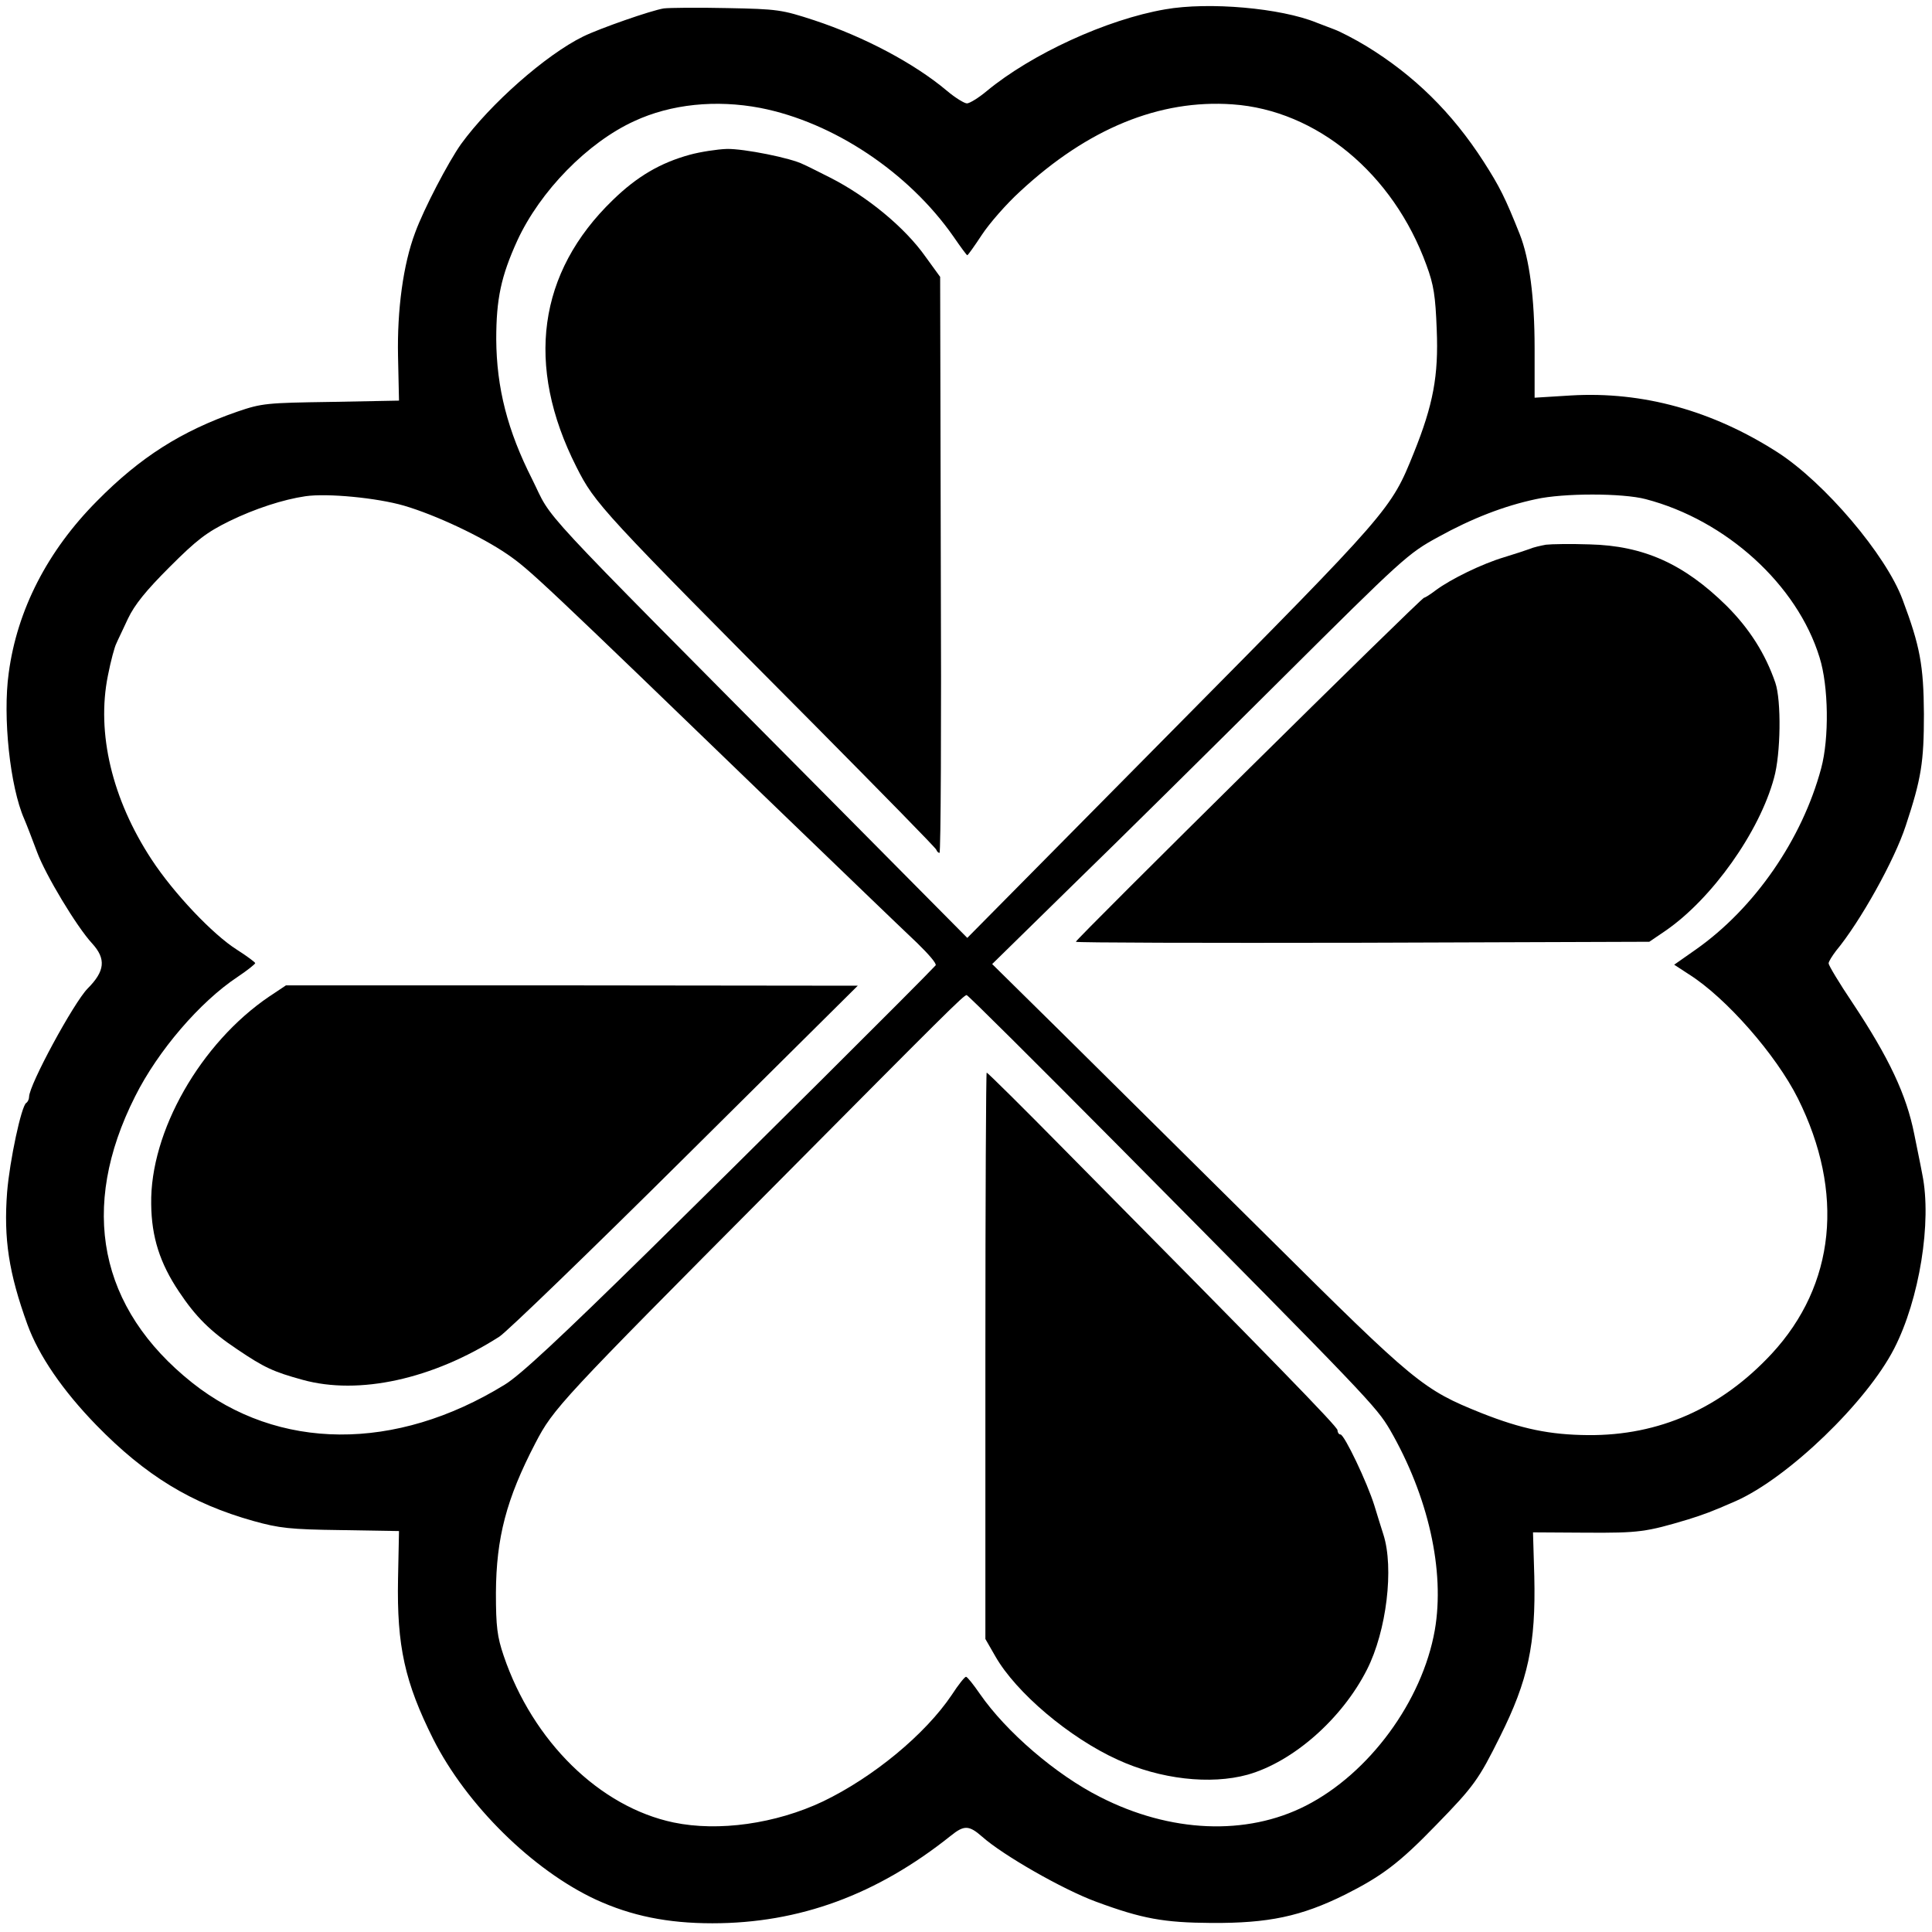
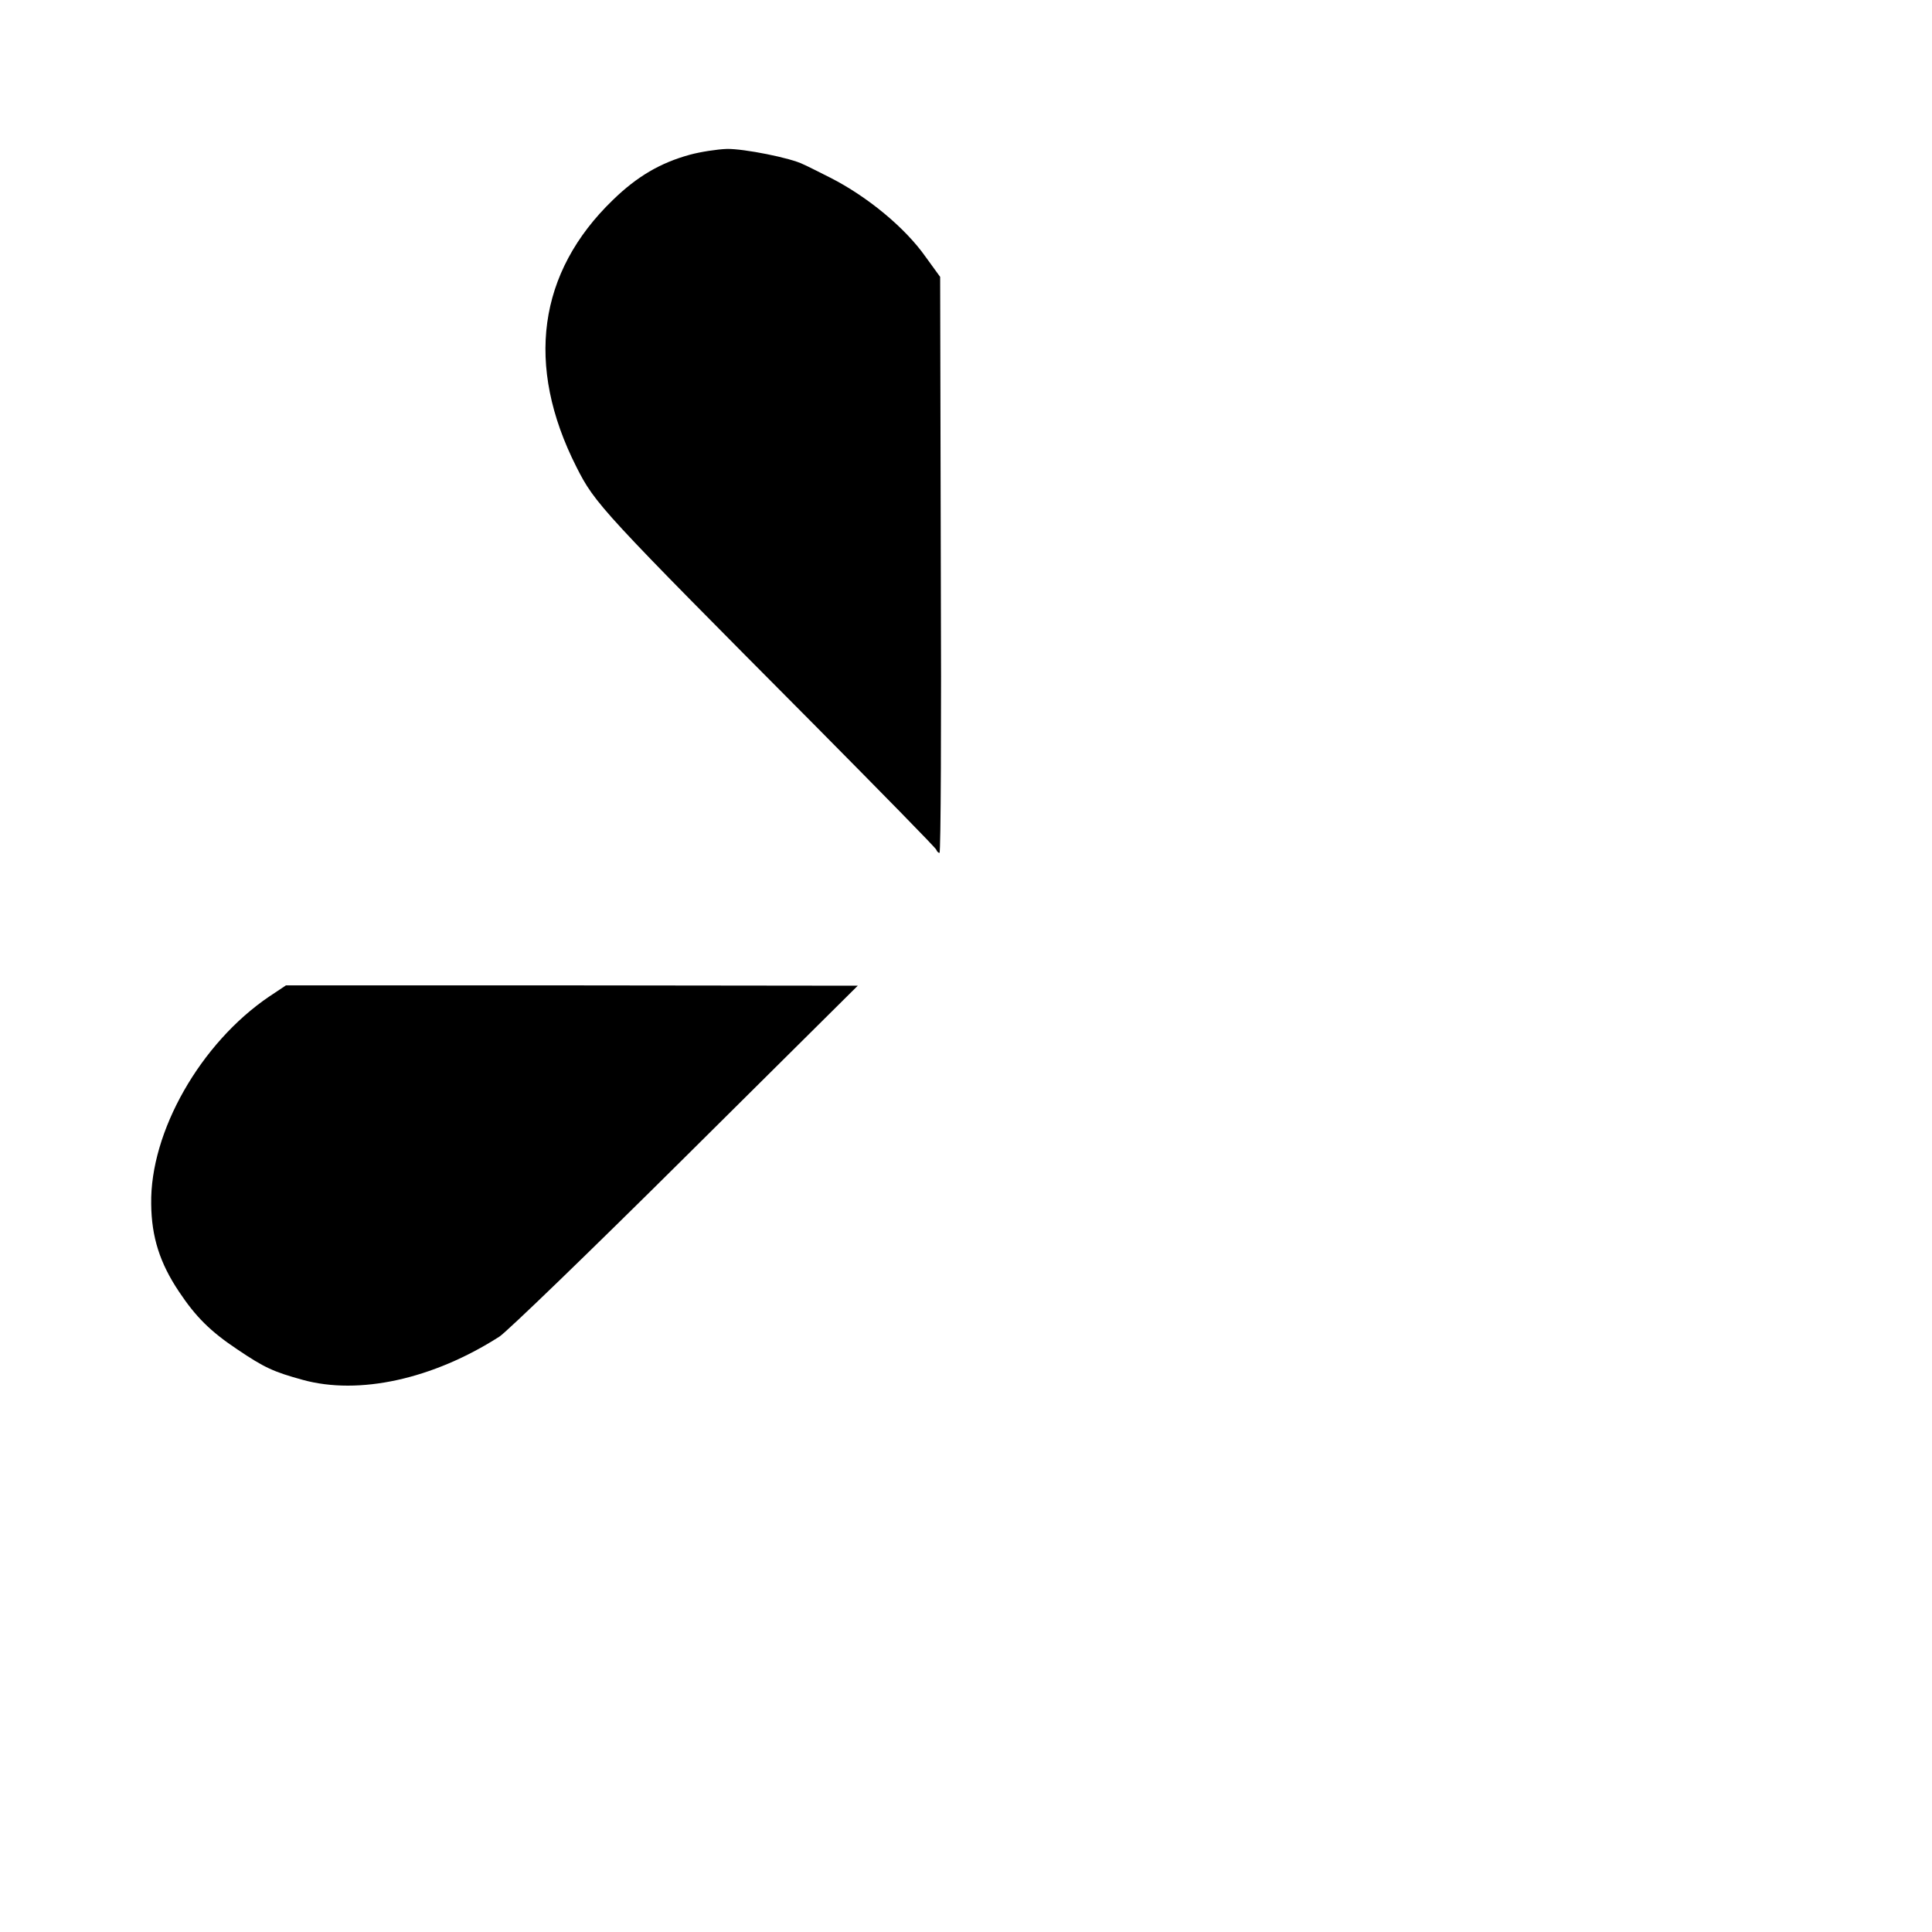
<svg xmlns="http://www.w3.org/2000/svg" version="1.0" width="598pt" height="598pt" viewBox="0 0 598 598" preserveAspectRatio="xMidYMid meet">
  <g transform="translate(0,598) scale(0.1,-0.1)" fill="#000000" stroke="none">
-     <path d="M2055 5954 c-39 -6 -199 -62 -250 -87 -116 -57 -288 -209 -378 -333 -39 -55 -115 -200 -142 -274 -37 -98 -56 -239 -53 -383 l3 -137 -210 -4 c-199 -3 -214 -4 -290 -30 -173 -60 -301 -141 -435 -277 -153 -154 -247 -337 -273 -532 -19 -136 4 -352 48 -452 7 -16 25 -63 40 -103 26 -70 122 -230 170 -282 44 -48 40 -86 -14 -140 -43 -44 -181 -298 -181 -335 0 -7 -4 -16 -9 -19 -15 -10 -51 -178 -59 -276 -11 -144 5 -250 63 -410 35 -96 109 -204 213 -311 152 -156 294 -243 487 -297 79 -22 113 -26 270 -28 l180 -3 -3 -148 c-4 -208 21 -320 109 -496 103 -204 308 -406 504 -497 109 -50 221 -73 360 -73 269 0 509 88 738 271 41 33 56 33 97 -3 64 -57 249 -163 352 -201 143 -53 210 -65 358 -66 176 -1 277 20 414 88 113 57 167 97 282 216 116 119 131 140 197 273 87 174 111 286 106 496 l-4 136 165 -1 c163 -1 185 2 315 41 48 15 73 24 148 57 162 72 405 306 490 472 78 152 117 392 87 539 -6 33 -18 89 -25 125 -24 121 -78 236 -191 406 -41 61 -74 116 -74 122 0 6 11 23 23 39 74 89 181 280 216 388 48 145 56 196 56 345 -1 151 -12 210 -66 354 -51 138 -241 362 -387 456 -201 129 -417 189 -639 176 l-113 -7 0 153 c0 157 -16 277 -46 353 -45 113 -62 147 -112 225 -98 152 -215 267 -364 358 -35 21 -79 44 -98 51 -19 7 -44 17 -55 21 -110 45 -333 65 -469 41 -180 -31 -413 -138 -552 -253 -25 -21 -53 -38 -61 -38 -8 0 -36 17 -62 39 -101 85 -256 167 -410 218 -101 33 -113 35 -271 38 -91 2 -178 1 -195 -1z m298 -308 c226 -44 459 -199 598 -398 22 -32 41 -58 43 -58 2 0 22 28 45 63 23 35 76 96 119 135 209 194 431 285 657 269 260 -18 497 -214 600 -497 23 -62 28 -96 32 -200 6 -143 -11 -233 -71 -382 -71 -176 -71 -176 -750 -862 l-632 -639 -449 453 c-918 925 -830 831 -898 967 -76 150 -110 282 -111 433 0 125 15 195 65 305 71 154 218 304 362 370 114 53 253 67 390 41z m-1103 -1231 c99 -29 241 -96 321 -151 69 -48 92 -69 858 -809 214 -206 334 -322 410 -394 35 -34 61 -64 57 -69 -47 -51 -596 -597 -889 -885 -272 -267 -397 -384 -445 -413 -338 -208 -701 -205 -967 6 -289 230 -351 541 -177 886 71 142 201 293 317 370 30 20 55 40 55 43 -1 3 -26 22 -56 41 -75 47 -197 176 -265 280 -122 186 -171 391 -135 569 9 46 21 90 26 99 4 10 21 44 36 77 21 44 56 87 129 160 84 84 114 107 185 142 80 39 167 67 235 77 68 10 222 -5 305 -29z m3844 20 c249 -65 469 -265 538 -490 28 -89 30 -250 5 -343 -59 -220 -206 -433 -388 -561 l-67 -47 46 -30 c114 -72 269 -248 337 -384 145 -291 116 -577 -81 -790 -157 -169 -349 -254 -569 -252 -118 1 -205 19 -329 68 -182 73 -205 92 -661 545 -231 229 -518 513 -637 631 l-217 214 252 247 c139 135 428 421 642 634 377 375 393 390 487 441 103 57 203 96 302 117 85 19 268 19 340 0z m-1632 -2002 c780 -787 797 -806 840 -878 119 -206 171 -437 139 -621 -39 -220 -203 -443 -399 -543 -184 -94 -420 -84 -637 27 -137 69 -291 202 -372 319 -20 29 -39 53 -43 53 -4 0 -24 -25 -44 -56 -82 -122 -243 -255 -399 -330 -146 -69 -323 -94 -462 -65 -229 48 -436 251 -526 516 -20 59 -24 90 -24 195 1 170 32 290 122 463 56 108 78 131 738 795 534 538 588 592 597 592 4 0 215 -210 470 -467z" />
    <path d="M2135 5501 c-91 -25 -163 -67 -238 -140 -232 -224 -272 -512 -113 -826 58 -115 76 -134 741 -803 203 -205 372 -377 373 -382 2 -6 7 -10 10 -10 4 0 6 401 4 891 l-2 892 -45 62 c-64 91 -181 187 -295 245 -36 18 -73 37 -83 41 -38 20 -185 49 -237 48 -30 -1 -82 -9 -115 -18z" />
    <path d="M834 2896 c-213 -144 -370 -419 -366 -643 1 -102 27 -183 86 -271 52 -78 97 -123 181 -179 83 -56 111 -69 202 -94 174 -48 403 2 609 134 22 14 280 263 574 555 l535 531 -885 1 -885 0 -51 -34z" />
-     <path d="M4785 4294 c-16 -3 -39 -8 -50 -13 -11 -4 -47 -16 -80 -26 -67 -20 -164 -67 -211 -102 -17 -13 -33 -23 -36 -23 -9 0 -1078 -1057 -1078 -1065 0 -3 399 -4 888 -3 l887 3 50 34 c144 99 291 306 336 473 21 74 23 240 4 295 -31 90 -80 167 -151 238 -132 130 -257 186 -424 190 -58 2 -118 1 -135 -1z" />
-     <path d="M3050 1784 l0 -877 31 -54 c64 -112 229 -252 379 -320 131 -60 286 -78 402 -46 141 40 292 173 369 325 61 120 84 315 51 418 -6 19 -19 60 -28 90 -22 71 -93 220 -105 220 -5 0 -9 6 -9 13 0 11 -194 210 -843 866 -131 133 -240 241 -243 241 -2 0 -4 -394 -4 -876z" />
  </g>
</svg>